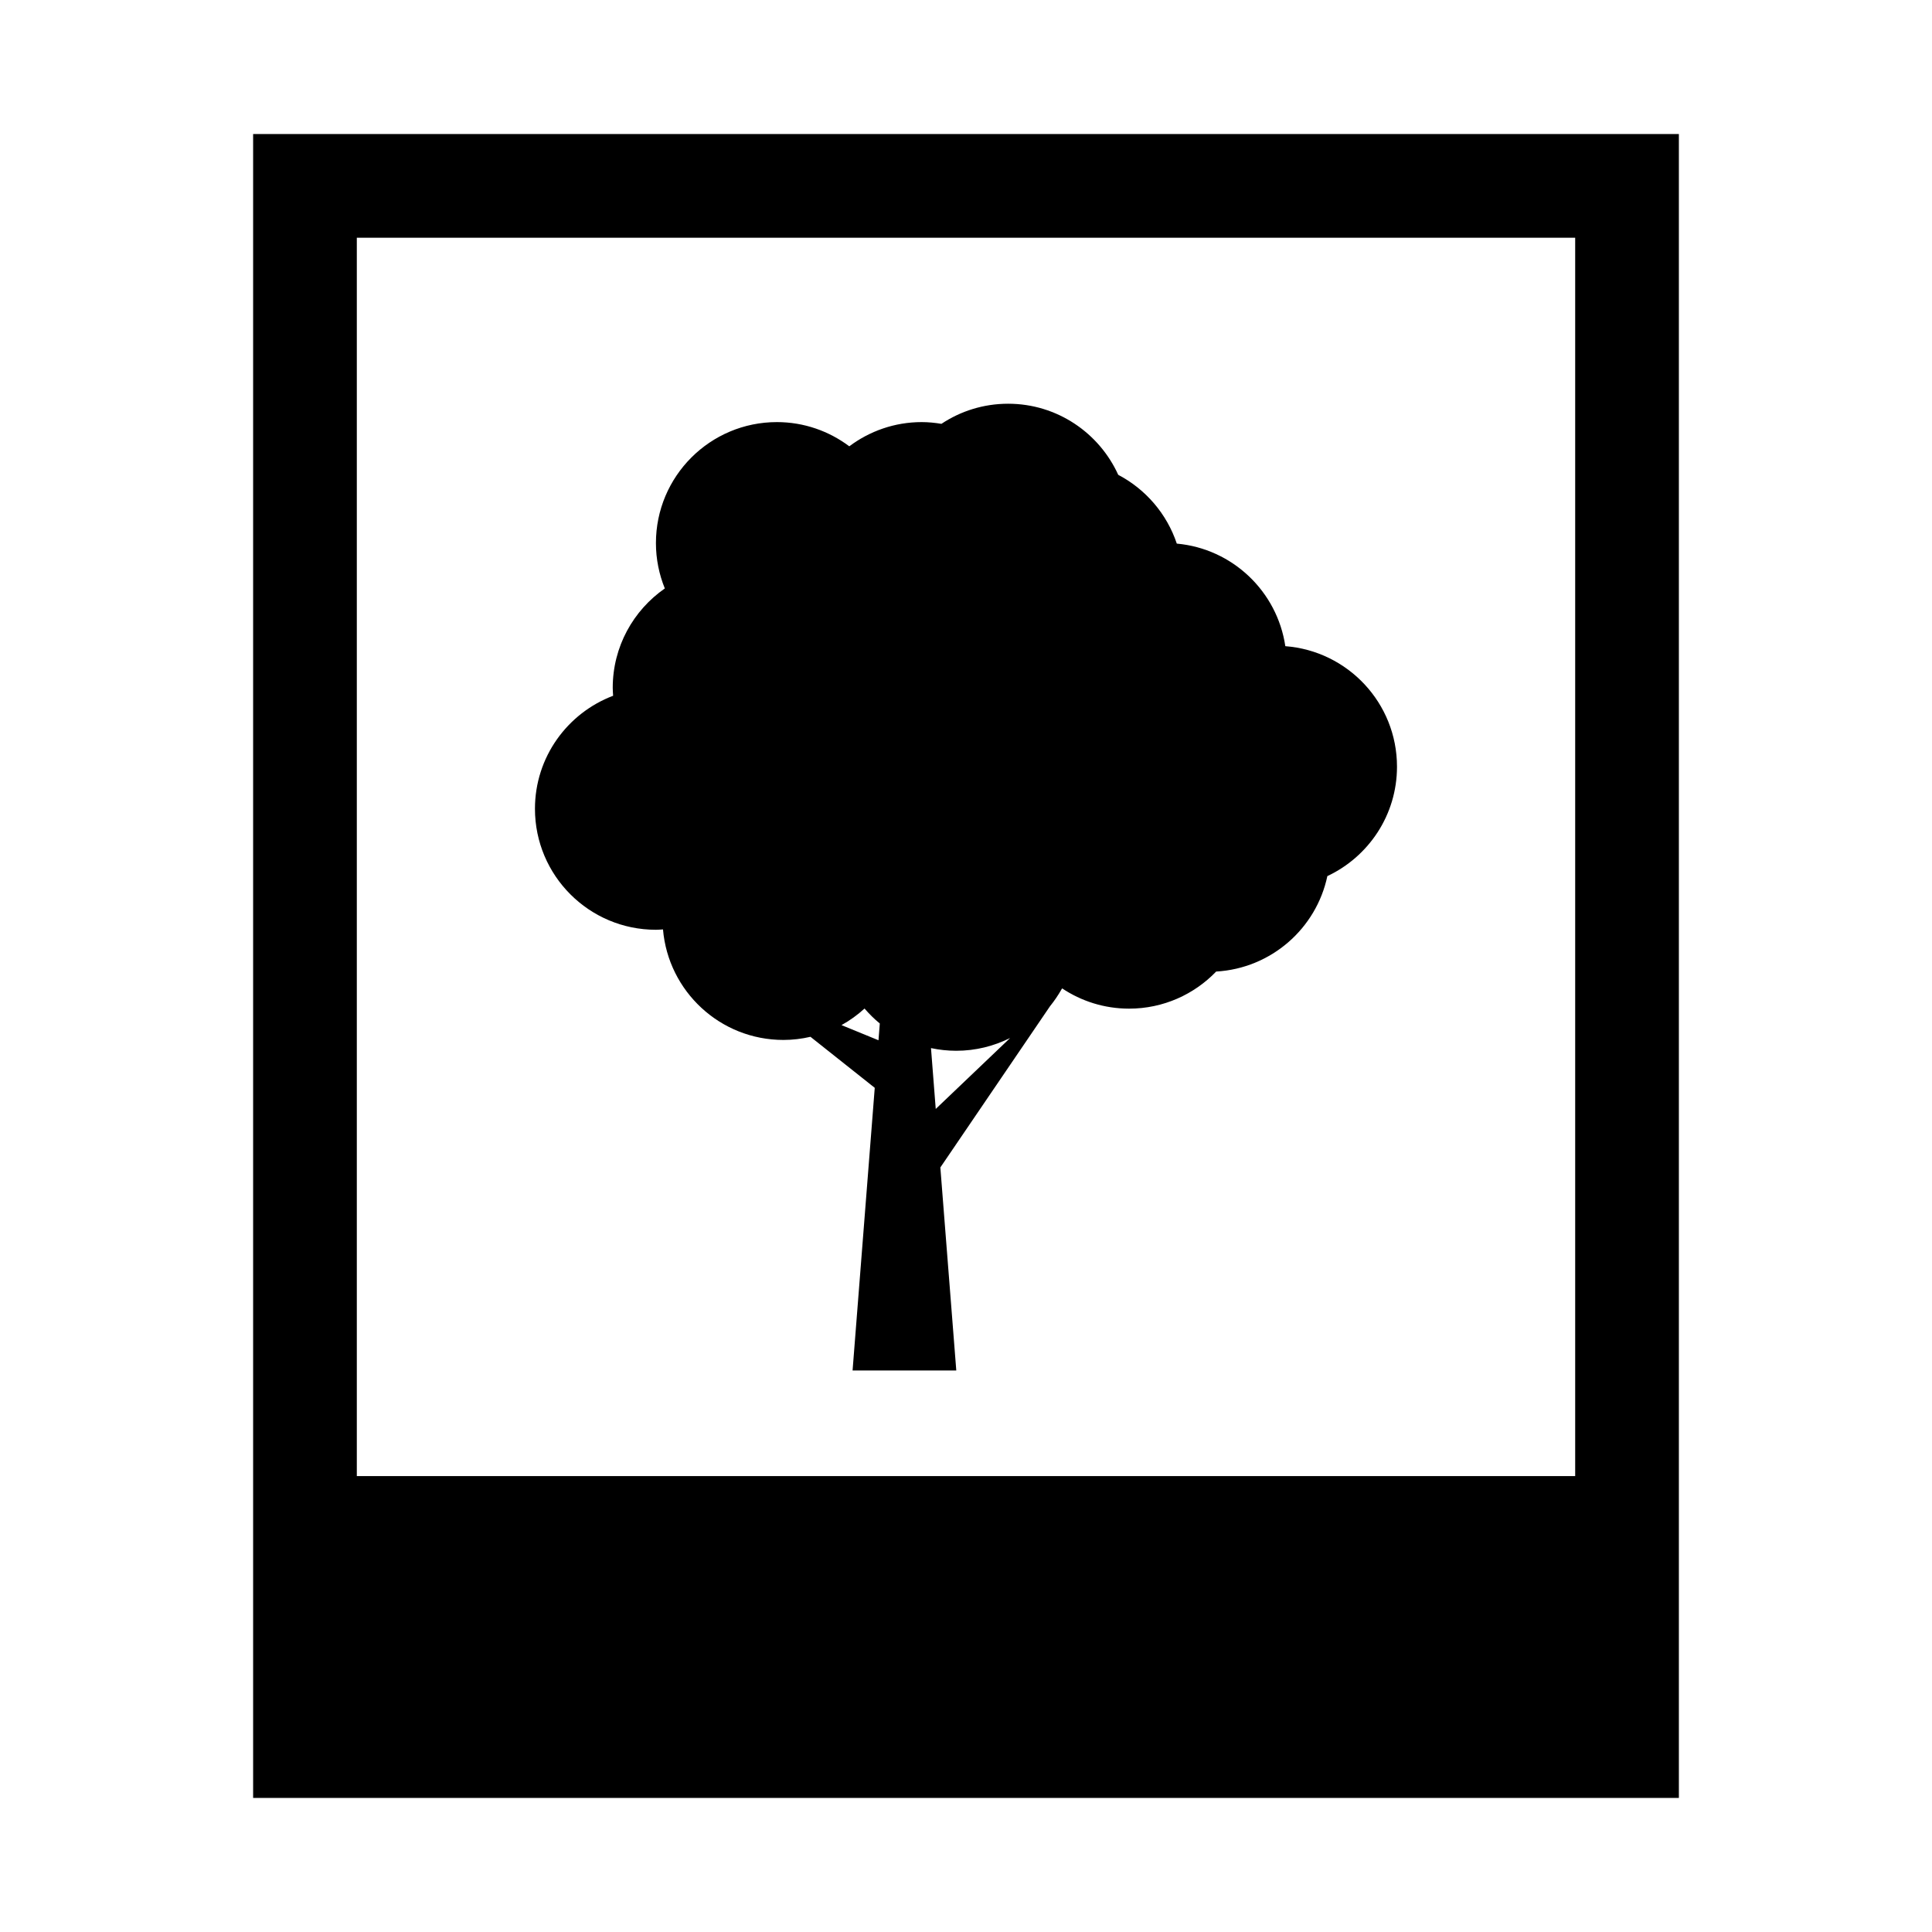
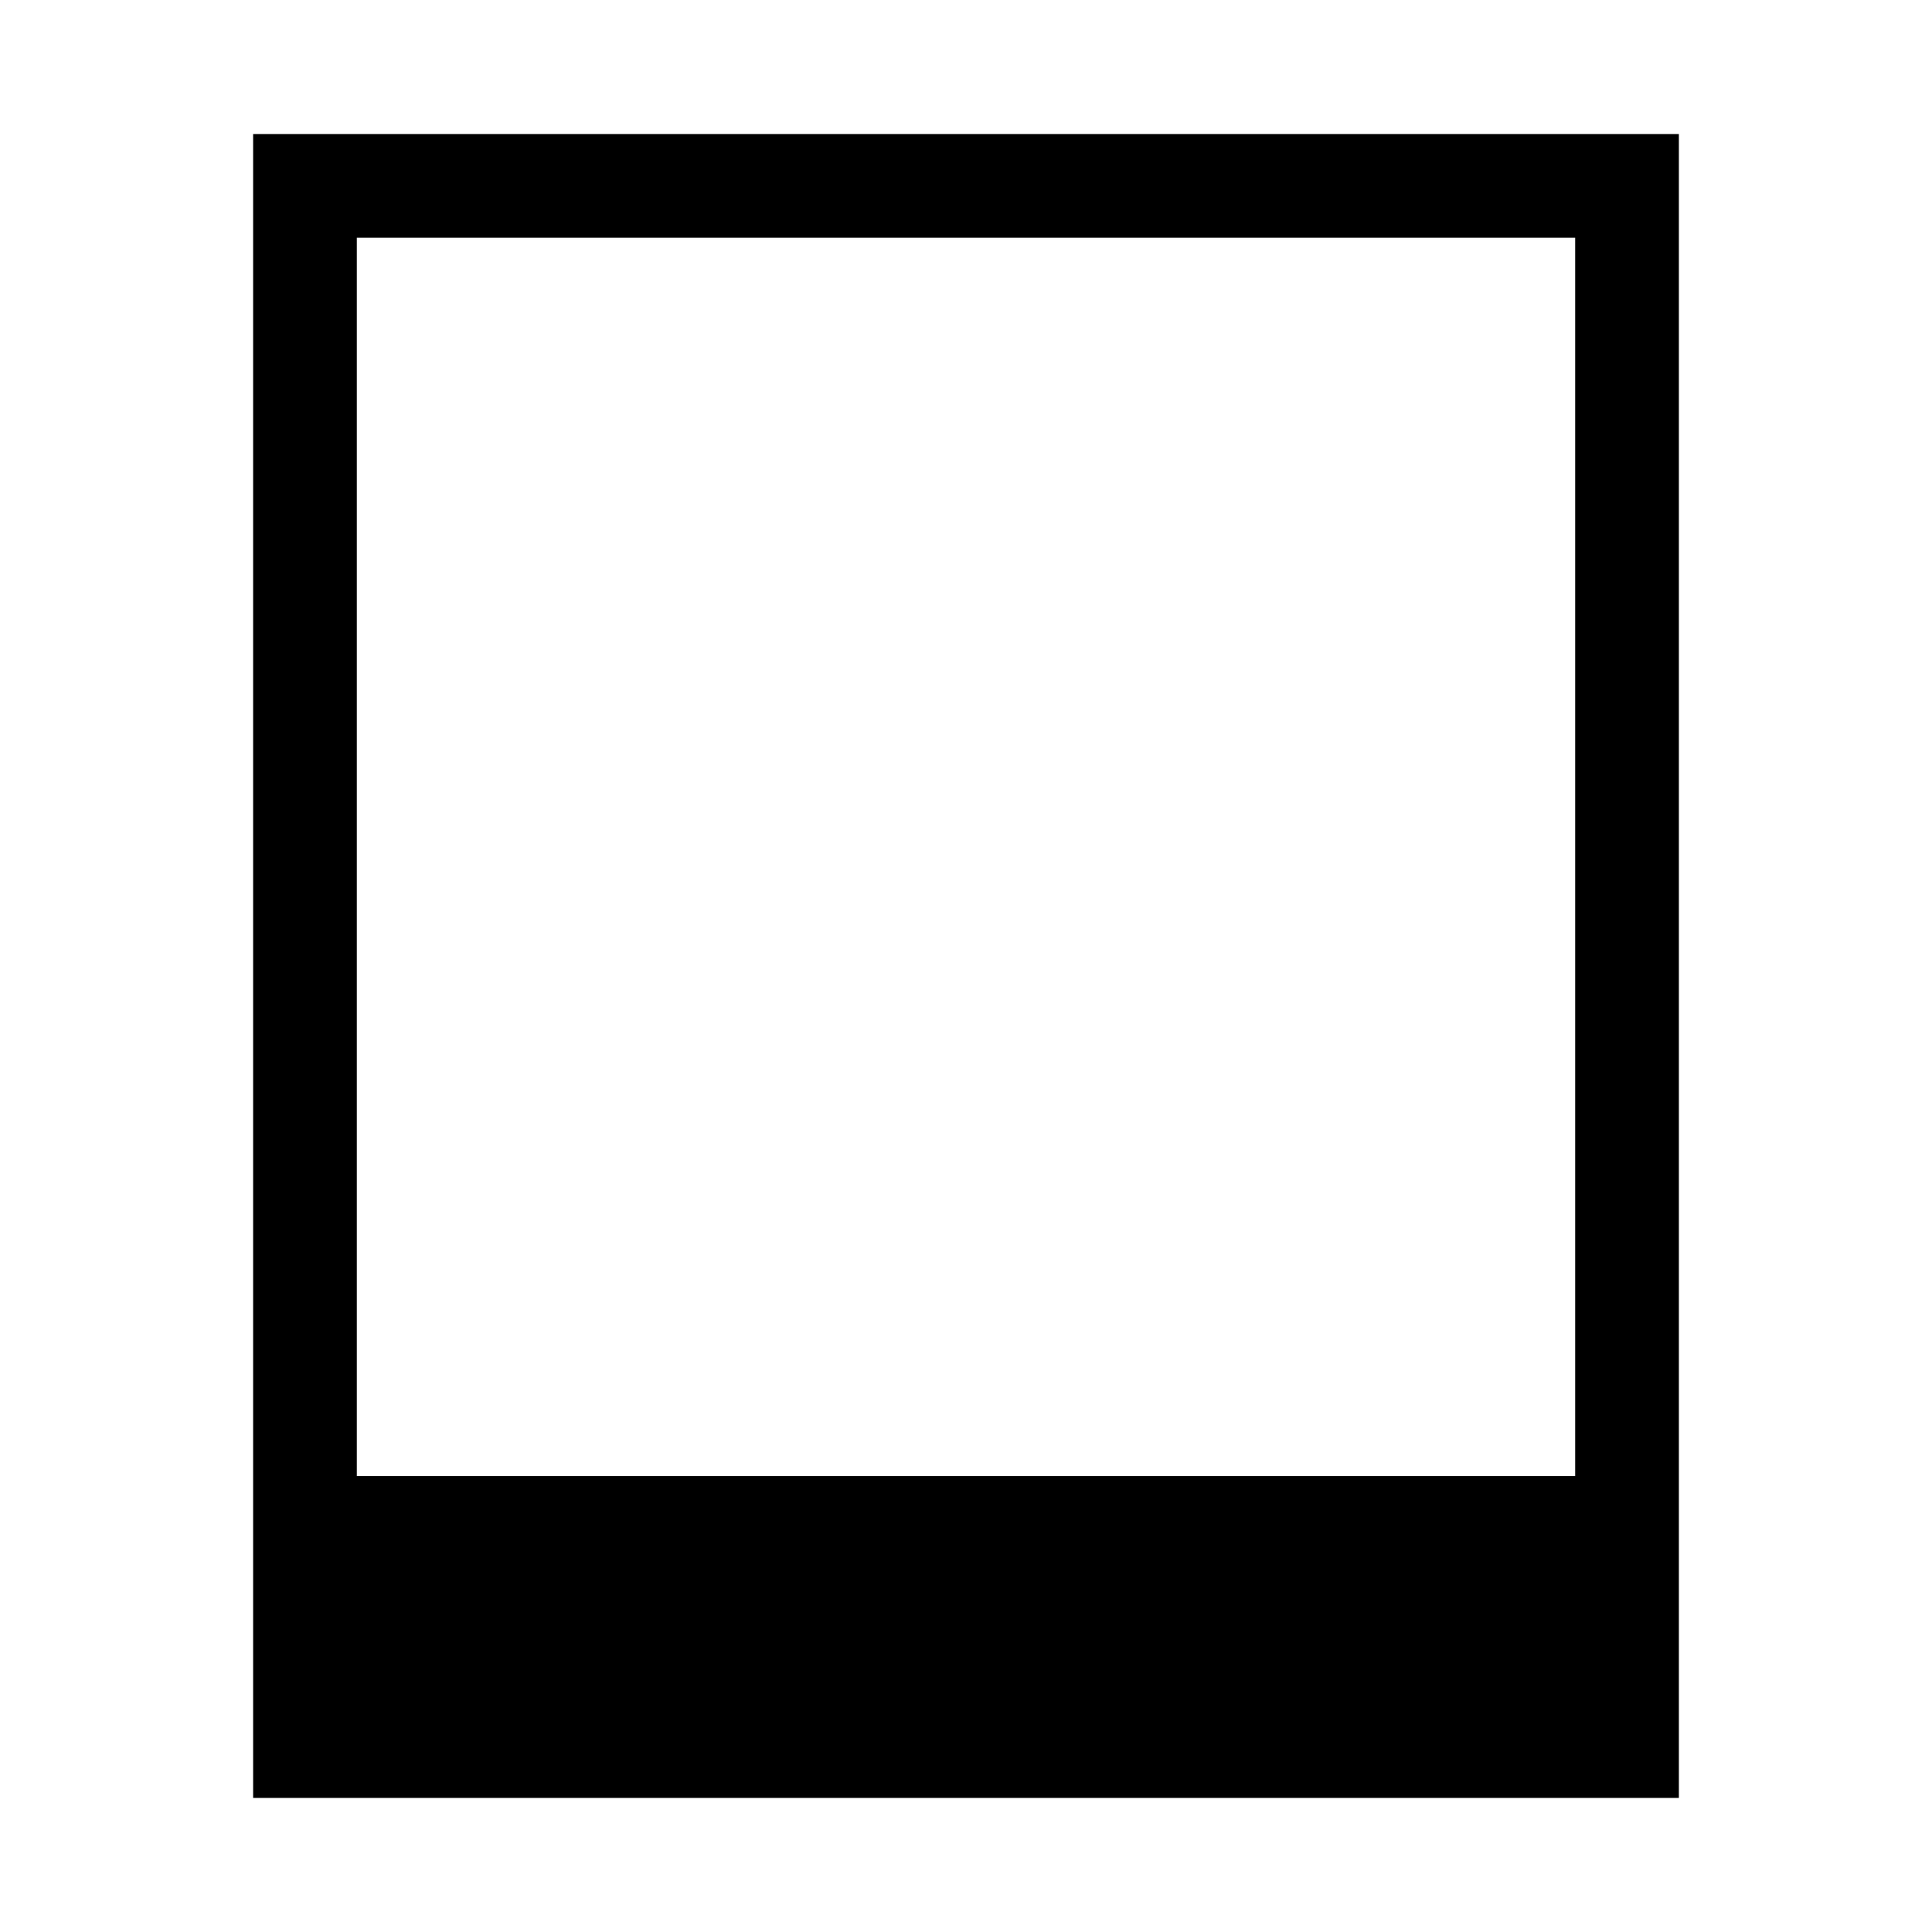
<svg xmlns="http://www.w3.org/2000/svg" fill="#000000" width="800px" height="800px" version="1.1" viewBox="144 144 512 512">
  <g>
    <path d="m211.08 179.52v440.95h377.84v-440.95zm350.36 355.66h-322.88v-328.18h322.88z" />
-     <path d="m317.84 390.4c0.629 0 1.242-0.059 1.859-0.098 1.406 16.41 15.152 29.293 31.918 29.293 2.469 0 4.856-0.297 7.164-0.832l17.035 13.523-5.875 74.902h27.484l-4.223-53.801 29.047-42.703c1.152-1.426 2.188-2.953 3.098-4.551l0.133-0.195-0.035 0.031c0.008-0.016 0.02-0.023 0.027-0.043l0.008 0.008c5.074 3.379 11.176 5.367 17.746 5.367 9.062 0 17.238-3.777 23.07-9.828 14.566-0.852 26.523-11.391 29.469-25.297 10.895-5.121 18.453-16.164 18.453-28.996 0-16.867-13.047-30.668-29.594-31.938-2.156-14.508-14-25.844-28.758-27.18-2.633-7.891-8.25-14.414-15.523-18.23-5.043-11.102-16.199-18.84-29.18-18.84-6.539 0-12.613 1.965-17.676 5.328-1.703-0.281-3.441-0.461-5.227-0.461-7.203 0-13.832 2.406-19.188 6.414-5.348-4.008-11.977-6.414-19.18-6.414-17.707 0-32.062 14.355-32.062 32.062 0 4.254 0.848 8.309 2.356 12.023-8.336 5.789-13.805 15.422-13.805 26.336 0 0.711 0.059 1.406 0.105 2.102-12.102 4.586-20.715 16.25-20.715 29.957 0.008 17.711 14.355 32.059 32.066 32.059zm79.582 32.066c5.133 0 9.965-1.242 14.266-3.379l-19.707 18.797-1.258-16.125c2.164 0.457 4.402 0.707 6.699 0.707zm-24.309-11.191c1.238 1.434 2.578 2.766 4.043 3.961l-0.348 4.445-9.801-4.016c2.215-1.219 4.258-2.707 6.106-4.391z" />
  </g>
</svg>